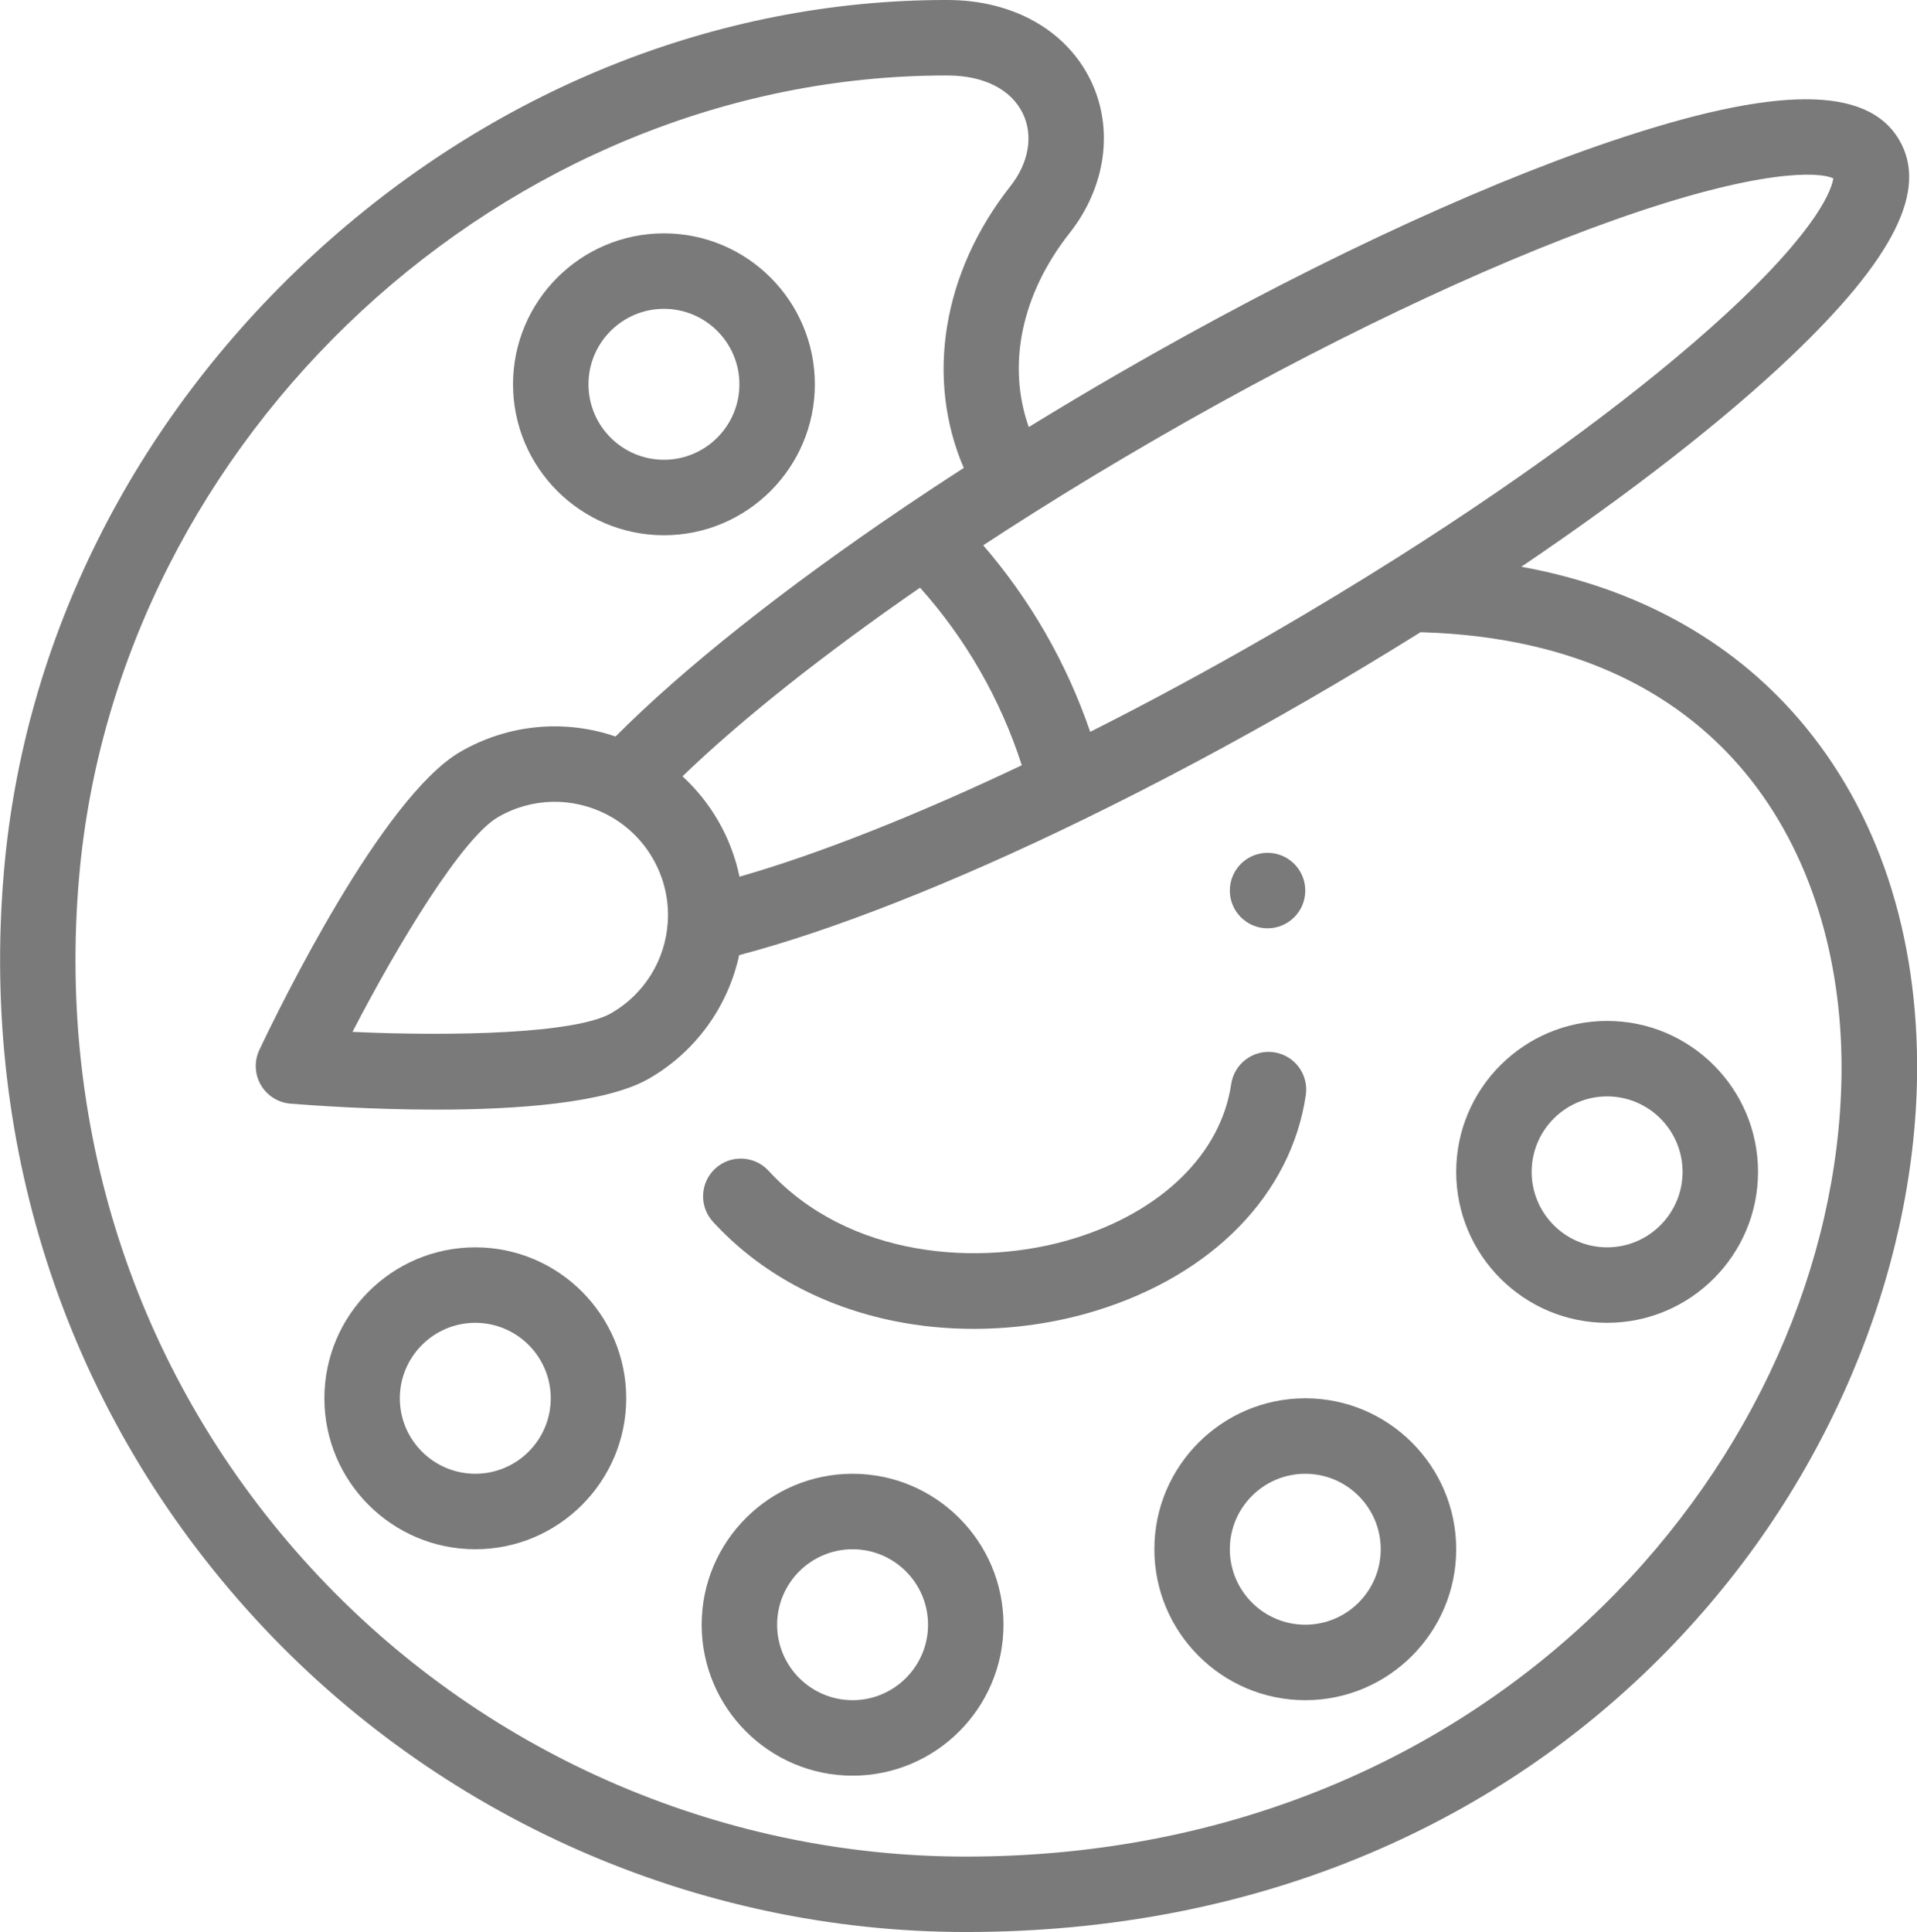
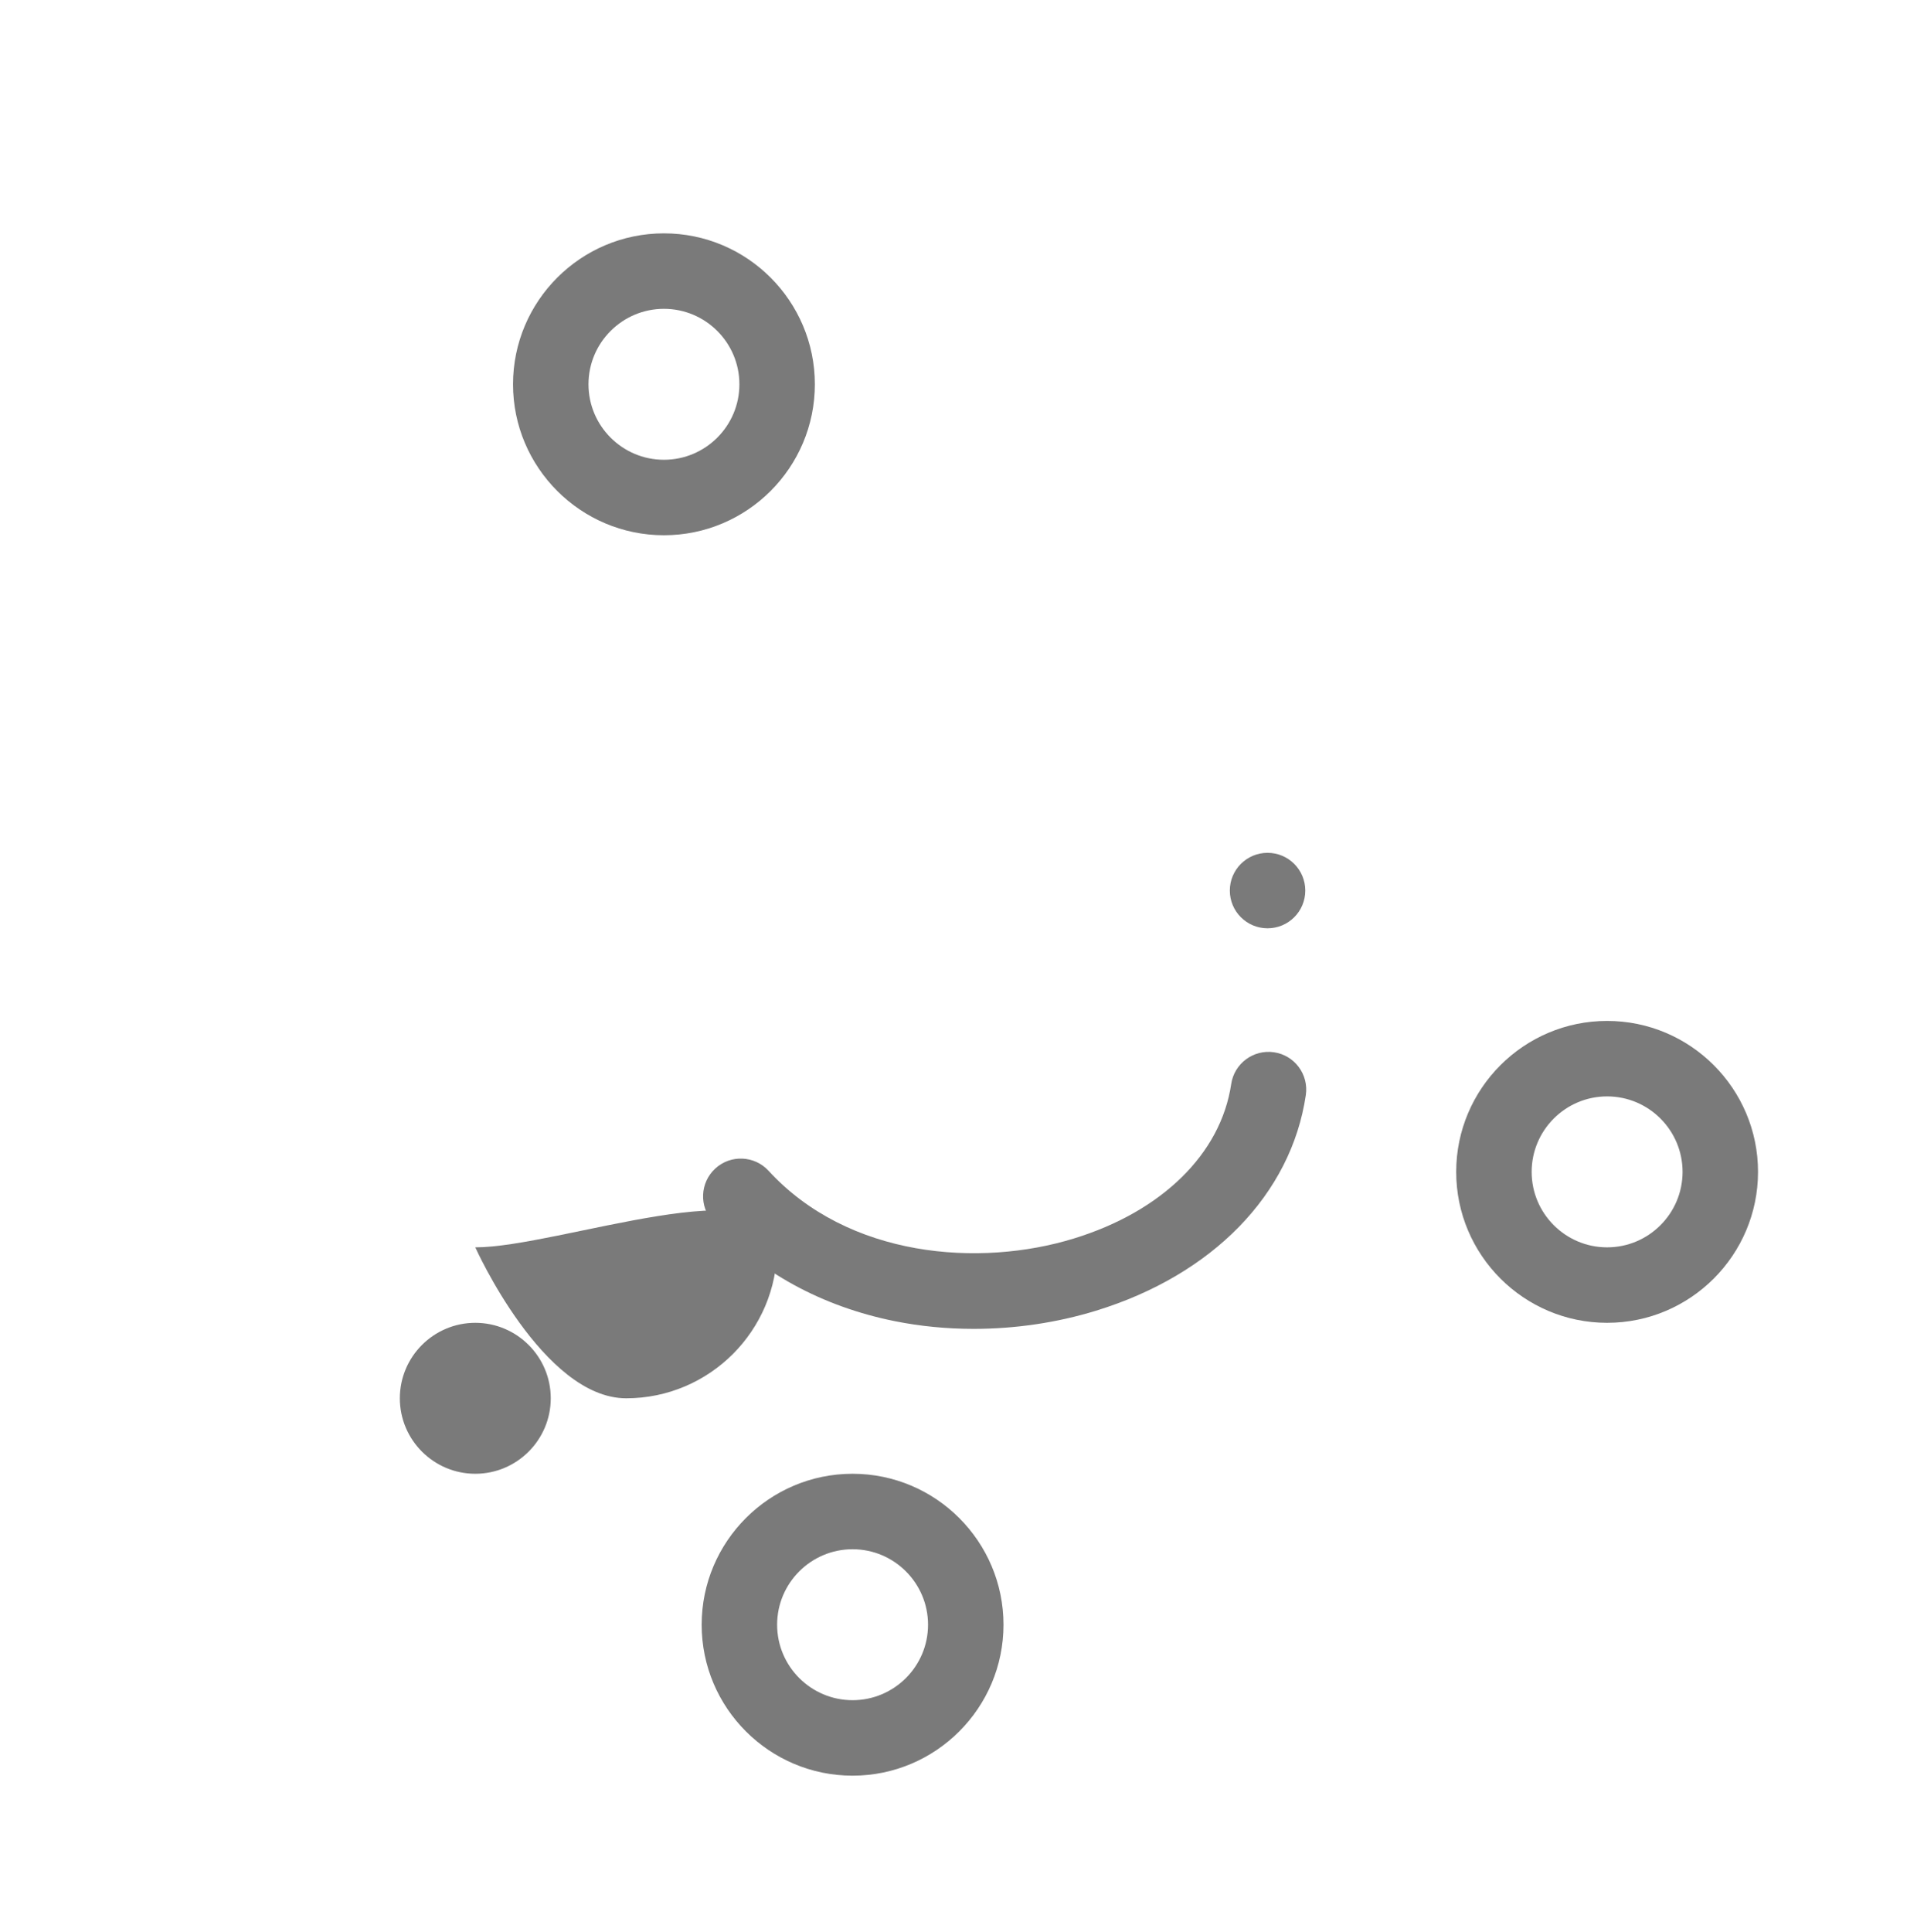
<svg xmlns="http://www.w3.org/2000/svg" version="1.1" id="Capa_1" x="0px" y="0px" width="39.022px" height="39.32px" viewBox="-49 141 39.022 39.32" style="enable-background:new -49 141 39.022 39.32;" xml:space="preserve">
  <style type="text/css">
	.st0{fill:#7A7A7A;}
</style>
  <g>
    <circle class="st0" cx="-23.198" cy="159.124" r="0.768" />
    <path class="st0" d="M-22.419,163.287c0.062-0.42-0.228-0.81-0.647-0.872   c-0.419-0.062-0.81,0.228-0.872,0.647c-0.21,1.417-1.408,2.593-3.205,3.144   c-1.92,0.59-4.586,0.392-6.212-1.379c-0.287-0.312-0.773-0.333-1.085-0.046   c-0.312,0.287-0.333,0.773-0.046,1.085c0.941,1.025,2.22,1.724,3.698,2.021   c0.522,0.105,1.063,0.157,1.608,0.157c0.842,0,1.691-0.124,2.489-0.369   C-24.315,166.945-22.718,165.305-22.419,163.287z" />
-     <path class="st0" d="M-12.392,155.623c-1.396-1.618-3.322-2.667-5.641-3.089   c2.22-1.498,4.135-2.989,5.501-4.29c2.082-1.984,2.78-3.378,2.197-4.387   c-0.649-1.124-2.521-1.116-5.893,0.025c-2.849,0.964-6.398,2.638-9.993,4.714   c-0.621,0.358-1.236,0.726-1.838,1.095c-0.446-1.261-0.152-2.701,0.833-3.95   c0.738-0.935,0.903-2.123,0.43-3.101c-0.495-1.024-1.583-1.637-2.91-1.64h-0.036   c-4.685,0-9.268,1.849-12.903,5.205c-3.64,3.361-5.869,7.81-6.275,12.527   c-0.489,5.681,1.327,11.083,5.114,15.209c3.72,4.053,8.993,6.378,14.468,6.378   c2.947,0,5.714-0.539,8.224-1.603c2.295-0.973,4.332-2.361,6.057-4.128   c1.599-1.638,2.859-3.524,3.746-5.605c0.844-1.98,1.306-4.079,1.334-6.068   C-9.938,160.023-10.772,157.501-12.392,155.623z M-25.454,149.925   c3.324-1.919,6.634-3.5,9.321-4.451c2.957-1.047,4.168-0.979,4.451-0.844   c-0.024,0.179-0.246,0.974-2.187,2.761c-1.621,1.492-3.987,3.247-6.664,4.942   c-0.846,0.536-1.727,1.068-2.617,1.583c-1.228,0.709-2.454,1.371-3.658,1.978   c-0.24-0.701-0.548-1.381-0.923-2.031c-0.363-0.629-0.784-1.22-1.255-1.766   c0.333-0.218,0.672-0.437,1.016-0.653C-27.158,150.931-26.311,150.42-25.454,149.925z M-33.947,158.842   c-0.083-0.397-0.228-0.781-0.435-1.139c-0.196-0.339-0.441-0.642-0.725-0.904   c1.19-1.148,2.864-2.478,4.835-3.839c0.458,0.512,0.864,1.071,1.209,1.67   c0.358,0.62,0.646,1.272,0.862,1.944C-30.368,157.603-32.358,158.387-33.947,158.842z M-36.639,157.581   c0.387,0.202,0.707,0.509,0.927,0.889c0.228,0.396,0.334,0.844,0.305,1.297   c-0.049,0.772-0.478,1.464-1.148,1.851c-0.726,0.42-3.221,0.476-5.27,0.382   c0.943-1.82,2.239-3.953,2.966-4.373C-38.173,157.231-37.343,157.214-36.639,157.581z M-11.515,162.894   c-0.11,7.642-6.956,15.89-17.825,15.89c-5.046,0-9.906-2.143-13.336-5.881   c-3.492-3.806-5.167-8.791-4.715-14.039c0.776-9.004,8.693-16.328,17.648-16.328h0.034   c0.735,0.002,1.292,0.283,1.529,0.773c0.218,0.45,0.123,1.004-0.253,1.481   c-1.384,1.755-1.731,3.913-0.949,5.733c-0.412,0.265-0.816,0.532-1.207,0.796   c-0.002,0.001-0.004,0.002-0.005,0.004c-2.442,1.648-4.504,3.287-5.876,4.666   c-1.041-0.356-2.184-0.252-3.156,0.309c-1.596,0.922-3.691,5.217-4.094,6.068   c-0.108,0.228-0.097,0.494,0.029,0.713c0.126,0.218,0.352,0.361,0.603,0.382   c0.424,0.034,1.63,0.121,2.971,0.121c1.628,0,3.456-0.128,4.331-0.633   c0.948-0.547,1.604-1.461,1.832-2.511c1.883-0.494,4.344-1.461,7.009-2.76   c1.493-0.727,3.029-1.545,4.564-2.431c0.779-0.45,1.549-0.914,2.298-1.381   c0.005,0,0.009,0.001,0.013,0.001C-13.67,154.049-11.454,158.65-11.515,162.894z" />
    <path class="st0" d="M-35.485,151.893c1.694,0,3.072-1.378,3.072-3.072s-1.378-3.072-3.072-3.072   s-3.072,1.378-3.072,3.072S-37.179,151.893-35.485,151.893z M-35.485,147.285   c0.847,0,1.536,0.689,1.536,1.536c0,0.847-0.689,1.536-1.536,1.536s-1.536-0.689-1.536-1.536   C-37.021,147.974-36.332,147.285-35.485,147.285z" />
-     <path class="st0" d="M-39.325,166.385c-1.694,0-3.072,1.378-3.072,3.072s1.378,3.072,3.072,3.072   s3.072-1.378,3.072-3.072S-37.631,166.385-39.325,166.385z M-39.325,170.993   c-0.847,0-1.536-0.689-1.536-1.536c0-0.847,0.689-1.536,1.536-1.536s1.536,0.689,1.536,1.536   C-37.789,170.304-38.478,170.993-39.325,170.993z" />
+     <path class="st0" d="M-39.325,166.385s1.378,3.072,3.072,3.072   s3.072-1.378,3.072-3.072S-37.631,166.385-39.325,166.385z M-39.325,170.993   c-0.847,0-1.536-0.689-1.536-1.536c0-0.847,0.689-1.536,1.536-1.536s1.536,0.689,1.536,1.536   C-37.789,170.304-38.478,170.993-39.325,170.993z" />
    <path class="st0" d="M-31.645,170.993c-1.694,0-3.072,1.378-3.072,3.072s1.378,3.072,3.072,3.072   s3.072-1.378,3.072-3.072S-29.952,170.993-31.645,170.993z M-31.645,175.601   c-0.847,0-1.536-0.689-1.536-1.536c0-0.847,0.689-1.536,1.536-1.536s1.536,0.689,1.536,1.536   C-30.109,174.912-30.798,175.601-31.645,175.601z" />
-     <path class="st0" d="M-22.43,169.457c-1.694,0-3.072,1.378-3.072,3.072s1.378,3.072,3.072,3.072   s3.072-1.378,3.072-3.072S-20.736,169.457-22.43,169.457z M-22.43,174.065   c-0.847,0-1.536-0.689-1.536-1.536c0-0.847,0.689-1.536,1.536-1.536s1.536,0.689,1.536,1.536   C-20.894,173.376-21.583,174.065-22.43,174.065z" />
    <path class="st0" d="M-16.286,161.777c-1.694,0-3.072,1.378-3.072,3.072s1.378,3.072,3.072,3.072   c1.694,0,3.072-1.378,3.072-3.072S-14.592,161.777-16.286,161.777z M-16.286,166.385   c-0.847,0-1.536-0.689-1.536-1.536c0-0.847,0.689-1.536,1.536-1.536   c0.847,0,1.536,0.689,1.536,1.536C-14.75,165.696-15.439,166.385-16.286,166.385z" />
  </g>
</svg>